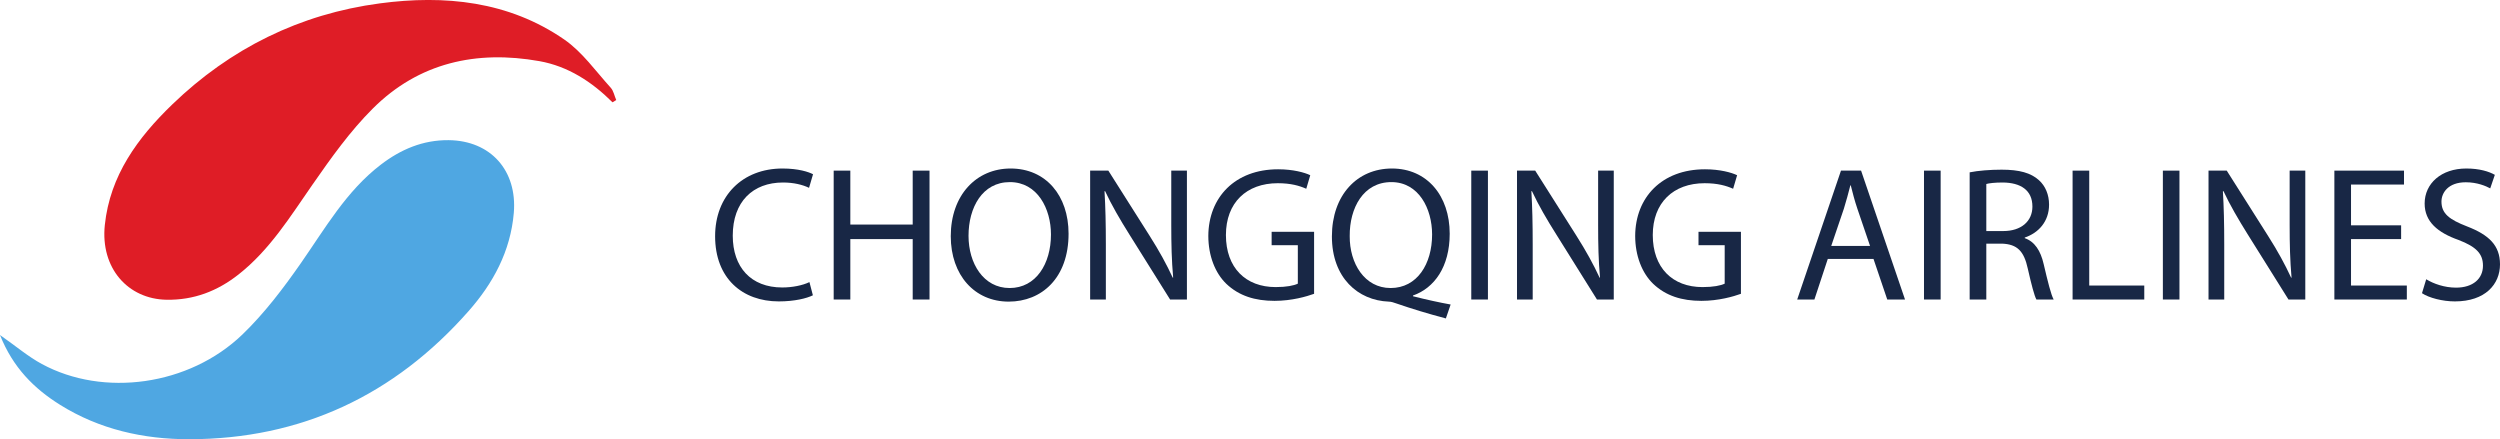
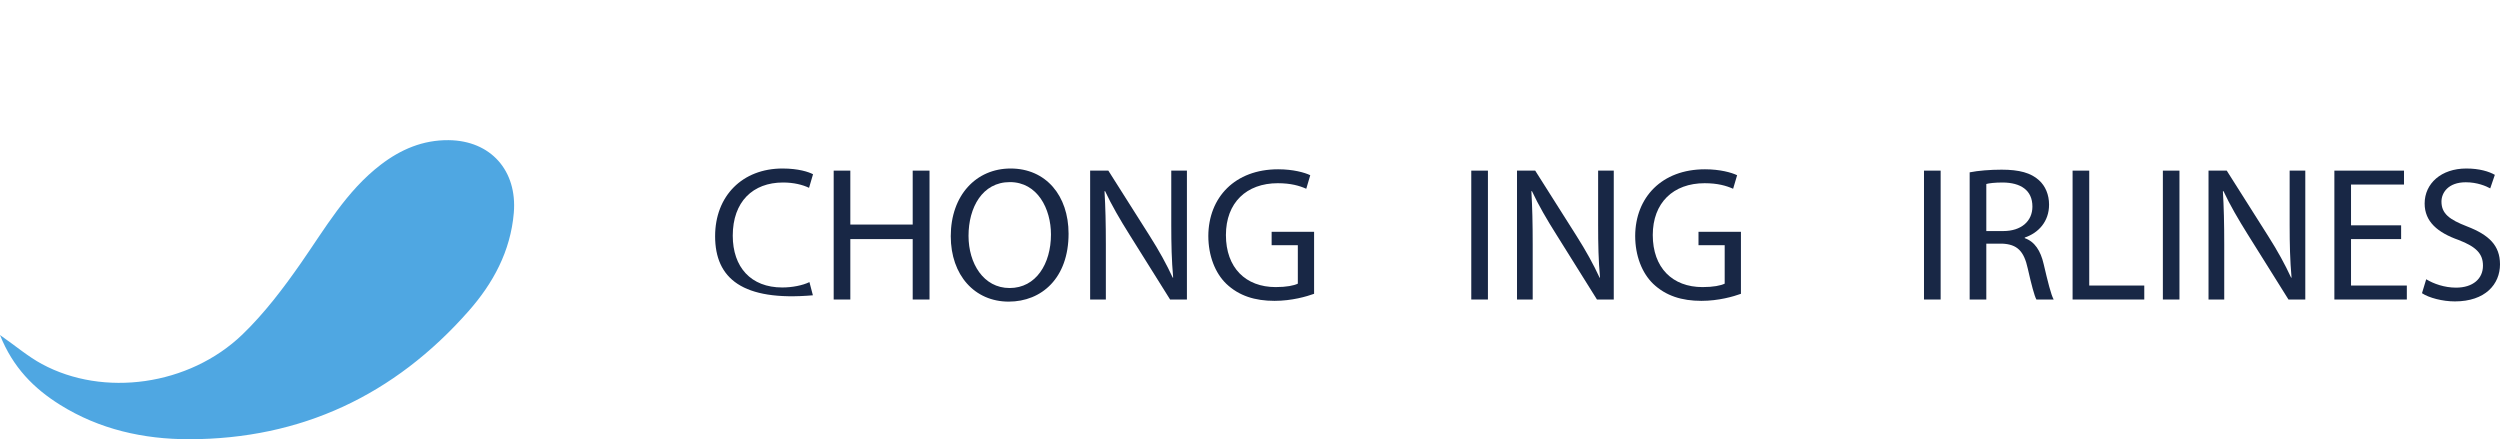
<svg xmlns="http://www.w3.org/2000/svg" width="176pt" height="30.92pt" viewBox="0 0 176 30.92" version="1.1">
  <defs>
    <clipPath id="clip1">
      <path d="M 0 9 L 37 9 L 37 30.922 L 0 30.922 Z M 0 9 " />
    </clipPath>
  </defs>
  <g id="surface1">
    <g clip-path="url(#clip1)" clip-rule="nonzero">
      <path style=" stroke:none;fill-rule:nonzero;fill:rgb(30.865%,65.483%,88.387%);fill-opacity:1;" d="M 0 23.586 C 1.145 24.387 1.988 25.109 2.945 25.625 C 7.285 27.977 13.312 27.156 17.059 23.555 C 18.609 22.062 19.938 20.309 21.172 18.539 C 22.891 16.078 24.375 13.453 26.812 11.59 C 28.215 10.516 29.77 9.852 31.578 9.867 C 34.547 9.895 36.422 12.008 36.172 14.988 C 35.941 17.695 34.711 19.953 32.977 21.914 C 27.77 27.816 21.211 30.914 13.312 30.922 C 10.109 30.922 7.004 30.234 4.23 28.5 C 2.395 27.355 0.91 25.875 0 23.586 " />
    </g>
-     <path style=" stroke:none;fill-rule:nonzero;fill:rgb(87.283%,11.487%,14.854%);fill-opacity:1;" d="M 43.121 7.203 C 41.668 5.754 39.984 4.664 37.977 4.305 C 33.547 3.516 29.484 4.406 26.242 7.645 C 24.648 9.234 23.309 11.113 22.016 12.973 C 20.438 15.238 18.992 17.598 16.781 19.332 C 15.297 20.496 13.648 21.133 11.723 21.102 C 9.012 21.055 7.062 18.883 7.379 15.844 C 7.742 12.352 9.699 9.699 12.121 7.359 C 16.211 3.41 21.113 0.984 26.738 0.238 C 31.305 -0.371 35.805 0.078 39.723 2.781 C 40.992 3.656 41.934 5.008 42.992 6.172 C 43.195 6.395 43.254 6.75 43.383 7.043 C 43.293 7.098 43.207 7.148 43.121 7.203 " />
-     <path style=" stroke:none;fill-rule:nonzero;fill:rgb(9.68%,15.5%,27.106%);fill-opacity:1;" d="M 57.227 20.789 C 56.793 21.004 55.934 21.219 54.828 21.219 C 52.27 21.219 50.344 19.605 50.344 16.629 C 50.344 13.789 52.27 11.863 55.086 11.863 C 56.215 11.863 56.93 12.105 57.238 12.266 L 56.957 13.223 C 56.512 13.008 55.879 12.848 55.125 12.848 C 52.996 12.848 51.586 14.207 51.586 16.59 C 51.586 18.809 52.863 20.238 55.07 20.238 C 55.785 20.238 56.512 20.09 56.984 19.859 L 57.227 20.789 " />
+     <path style=" stroke:none;fill-rule:nonzero;fill:rgb(9.68%,15.5%,27.106%);fill-opacity:1;" d="M 57.227 20.789 C 52.27 21.219 50.344 19.605 50.344 16.629 C 50.344 13.789 52.27 11.863 55.086 11.863 C 56.215 11.863 56.93 12.105 57.238 12.266 L 56.957 13.223 C 56.512 13.008 55.879 12.848 55.125 12.848 C 52.996 12.848 51.586 14.207 51.586 16.59 C 51.586 18.809 52.863 20.238 55.07 20.238 C 55.785 20.238 56.512 20.09 56.984 19.859 L 57.227 20.789 " />
    <path style=" stroke:none;fill-rule:nonzero;fill:rgb(9.68%,15.5%,27.106%);fill-opacity:1;" d="M 59.863 12.012 L 59.863 15.809 L 64.254 15.809 L 64.254 12.012 L 65.438 12.012 L 65.438 21.086 L 64.254 21.086 L 64.254 16.832 L 59.863 16.832 L 59.863 21.086 L 58.691 21.086 L 58.691 12.012 L 59.863 12.012 " />
    <path style=" stroke:none;fill-rule:nonzero;fill:rgb(9.68%,15.5%,27.106%);fill-opacity:1;" d="M 68.184 16.602 C 68.184 18.543 69.234 20.277 71.078 20.277 C 72.938 20.277 73.988 18.566 73.988 16.508 C 73.988 14.703 73.043 12.82 71.094 12.82 C 69.156 12.82 68.184 14.609 68.184 16.602 Z M 75.227 16.453 C 75.227 19.578 73.328 21.234 71.012 21.234 C 68.617 21.234 66.934 19.375 66.934 16.629 C 66.934 13.746 68.723 11.863 71.148 11.863 C 73.625 11.863 75.227 13.762 75.227 16.453 " />
    <path style=" stroke:none;fill-rule:nonzero;fill:rgb(9.68%,15.5%,27.106%);fill-opacity:1;" d="M 76.746 21.086 L 76.746 12.012 L 78.027 12.012 L 80.934 16.602 C 81.609 17.664 82.133 18.621 82.562 19.551 L 82.59 19.539 C 82.484 18.324 82.457 17.223 82.457 15.809 L 82.457 12.012 L 83.559 12.012 L 83.559 21.086 L 82.375 21.086 L 79.492 16.48 C 78.859 15.473 78.254 14.434 77.797 13.453 L 77.758 13.465 C 77.824 14.609 77.852 15.699 77.852 17.207 L 77.852 21.086 L 76.746 21.086 " />
    <path style=" stroke:none;fill-rule:nonzero;fill:rgb(9.68%,15.5%,27.106%);fill-opacity:1;" d="M 92.512 20.684 C 91.988 20.871 90.953 21.18 89.727 21.18 C 88.352 21.18 87.223 20.828 86.332 19.98 C 85.551 19.227 85.066 18.016 85.066 16.602 C 85.082 13.895 86.941 11.918 89.98 11.918 C 91.031 11.918 91.852 12.145 92.242 12.336 L 91.961 13.289 C 91.477 13.074 90.871 12.898 89.957 12.898 C 87.746 12.898 86.305 14.273 86.305 16.547 C 86.305 18.852 87.695 20.211 89.809 20.211 C 90.574 20.211 91.098 20.102 91.367 19.969 L 91.367 17.262 L 89.523 17.262 L 89.523 16.32 L 92.512 16.32 L 92.512 20.684 " />
-     <path style=" stroke:none;fill-rule:nonzero;fill:rgb(9.68%,15.5%,27.106%);fill-opacity:1;" d="M 100.82 16.508 C 100.82 14.691 99.879 12.82 97.953 12.82 C 95.973 12.82 95.004 14.648 95.02 16.617 C 95.004 18.543 96.066 20.277 97.898 20.277 C 99.77 20.277 100.82 18.582 100.82 16.508 Z M 101.789 22.418 C 100.562 22.094 99.367 21.73 98.316 21.367 C 98.129 21.301 97.938 21.234 97.766 21.234 C 95.609 21.152 93.766 19.562 93.766 16.645 C 93.766 13.734 95.543 11.863 97.992 11.863 C 100.457 11.863 102.059 13.773 102.059 16.453 C 102.059 18.785 100.98 20.277 99.473 20.805 L 99.473 20.855 C 100.375 21.086 101.359 21.301 102.125 21.438 L 101.789 22.418 " />
    <path style=" stroke:none;fill-rule:nonzero;fill:rgb(9.68%,15.5%,27.106%);fill-opacity:1;" d="M 104.75 12.012 L 104.75 21.086 L 103.578 21.086 L 103.578 12.012 L 104.75 12.012 " />
    <path style=" stroke:none;fill-rule:nonzero;fill:rgb(9.68%,15.5%,27.106%);fill-opacity:1;" d="M 106.797 21.086 L 106.797 12.012 L 108.078 12.012 L 110.984 16.602 C 111.656 17.664 112.184 18.621 112.613 19.551 L 112.641 19.539 C 112.531 18.324 112.508 17.223 112.508 15.809 L 112.508 12.012 L 113.609 12.012 L 113.609 21.086 L 112.426 21.086 L 109.547 16.48 C 108.91 15.473 108.305 14.434 107.848 13.453 L 107.809 13.465 C 107.875 14.609 107.902 15.699 107.902 17.207 L 107.902 21.086 L 106.797 21.086 " />
    <path style=" stroke:none;fill-rule:nonzero;fill:rgb(9.68%,15.5%,27.106%);fill-opacity:1;" d="M 122.562 20.684 C 122.039 20.871 121.004 21.18 119.777 21.18 C 118.402 21.18 117.273 20.828 116.383 19.98 C 115.602 19.227 115.117 18.016 115.117 16.602 C 115.133 13.895 116.988 11.918 120.031 11.918 C 121.082 11.918 121.902 12.145 122.293 12.336 L 122.012 13.289 C 121.527 13.074 120.922 12.898 120.008 12.898 C 117.797 12.898 116.355 14.273 116.355 16.547 C 116.355 18.852 117.742 20.211 119.859 20.211 C 120.625 20.211 121.148 20.102 121.418 19.969 L 121.418 17.262 L 119.574 17.262 L 119.574 16.32 L 122.562 16.32 L 122.562 20.684 " />
-     <path style=" stroke:none;fill-rule:nonzero;fill:rgb(9.68%,15.5%,27.106%);fill-opacity:1;" d="M 131.652 17.316 L 130.762 14.703 C 130.562 14.113 130.426 13.574 130.293 13.047 L 130.266 13.047 C 130.129 13.586 129.98 14.137 129.809 14.691 L 128.918 17.316 Z M 128.676 18.23 L 127.734 21.086 L 126.523 21.086 L 129.605 12.012 L 131.02 12.012 L 134.113 21.086 L 132.863 21.086 L 131.895 18.23 L 128.676 18.23 " />
    <path style=" stroke:none;fill-rule:nonzero;fill:rgb(9.68%,15.5%,27.106%);fill-opacity:1;" d="M 136.621 12.012 L 136.621 21.086 L 135.449 21.086 L 135.449 12.012 L 136.621 12.012 " />
    <path style=" stroke:none;fill-rule:nonzero;fill:rgb(9.68%,15.5%,27.106%);fill-opacity:1;" d="M 139.836 16.266 L 141.035 16.266 C 142.289 16.266 143.082 15.578 143.082 14.543 C 143.082 13.371 142.234 12.859 140.996 12.848 C 140.43 12.848 140.027 12.898 139.836 12.953 Z M 138.664 12.133 C 139.258 12.012 140.105 11.945 140.914 11.945 C 142.168 11.945 142.973 12.172 143.539 12.684 C 143.996 13.09 144.254 13.707 144.254 14.406 C 144.254 15.605 143.5 16.402 142.543 16.723 L 142.543 16.766 C 143.242 17.008 143.66 17.652 143.875 18.594 C 144.172 19.859 144.387 20.734 144.578 21.086 L 143.363 21.086 C 143.219 20.828 143.016 20.051 142.758 18.918 C 142.488 17.664 142.004 17.195 140.941 17.152 L 139.836 17.152 L 139.836 21.086 L 138.664 21.086 L 138.664 12.133 " />
    <path style=" stroke:none;fill-rule:nonzero;fill:rgb(9.68%,15.5%,27.106%);fill-opacity:1;" d="M 145.91 12.012 L 147.082 12.012 L 147.082 20.102 L 150.957 20.102 L 150.957 21.086 L 145.91 21.086 L 145.91 12.012 " />
    <path style=" stroke:none;fill-rule:nonzero;fill:rgb(9.68%,15.5%,27.106%);fill-opacity:1;" d="M 153.434 12.012 L 153.434 21.086 L 152.266 21.086 L 152.266 12.012 L 153.434 12.012 " />
    <path style=" stroke:none;fill-rule:nonzero;fill:rgb(9.68%,15.5%,27.106%);fill-opacity:1;" d="M 155.48 21.086 L 155.48 12.012 L 156.762 12.012 L 159.668 16.602 C 160.344 17.664 160.867 18.621 161.297 19.551 L 161.324 19.539 C 161.219 18.324 161.191 17.223 161.191 15.809 L 161.191 12.012 L 162.293 12.012 L 162.293 21.086 L 161.109 21.086 L 158.227 16.48 C 157.598 15.473 156.988 14.434 156.531 13.453 L 156.492 13.465 C 156.559 14.609 156.586 15.699 156.586 17.207 L 156.586 21.086 L 155.48 21.086 " />
    <path style=" stroke:none;fill-rule:nonzero;fill:rgb(9.68%,15.5%,27.106%);fill-opacity:1;" d="M 169.039 16.832 L 165.512 16.832 L 165.512 20.102 L 169.441 20.102 L 169.441 21.086 L 164.34 21.086 L 164.34 12.012 L 169.242 12.012 L 169.242 12.992 L 165.512 12.992 L 165.512 15.863 L 169.039 15.863 L 169.039 16.832 " />
    <path style=" stroke:none;fill-rule:nonzero;fill:rgb(9.68%,15.5%,27.106%);fill-opacity:1;" d="M 170.805 19.66 C 171.328 19.98 172.094 20.25 172.902 20.25 C 174.102 20.25 174.801 19.617 174.801 18.703 C 174.801 17.855 174.316 17.371 173.094 16.898 C 171.609 16.375 170.695 15.605 170.695 14.328 C 170.695 12.914 171.867 11.863 173.629 11.863 C 174.559 11.863 175.234 12.078 175.637 12.309 L 175.312 13.262 C 175.016 13.102 174.41 12.832 173.59 12.832 C 172.352 12.832 171.879 13.574 171.879 14.191 C 171.879 15.039 172.434 15.457 173.684 15.941 C 175.219 16.535 176 17.277 176 18.609 C 176 20.008 174.965 21.219 172.824 21.219 C 171.945 21.219 170.992 20.965 170.508 20.641 L 170.805 19.66 " />
  </g>
</svg>